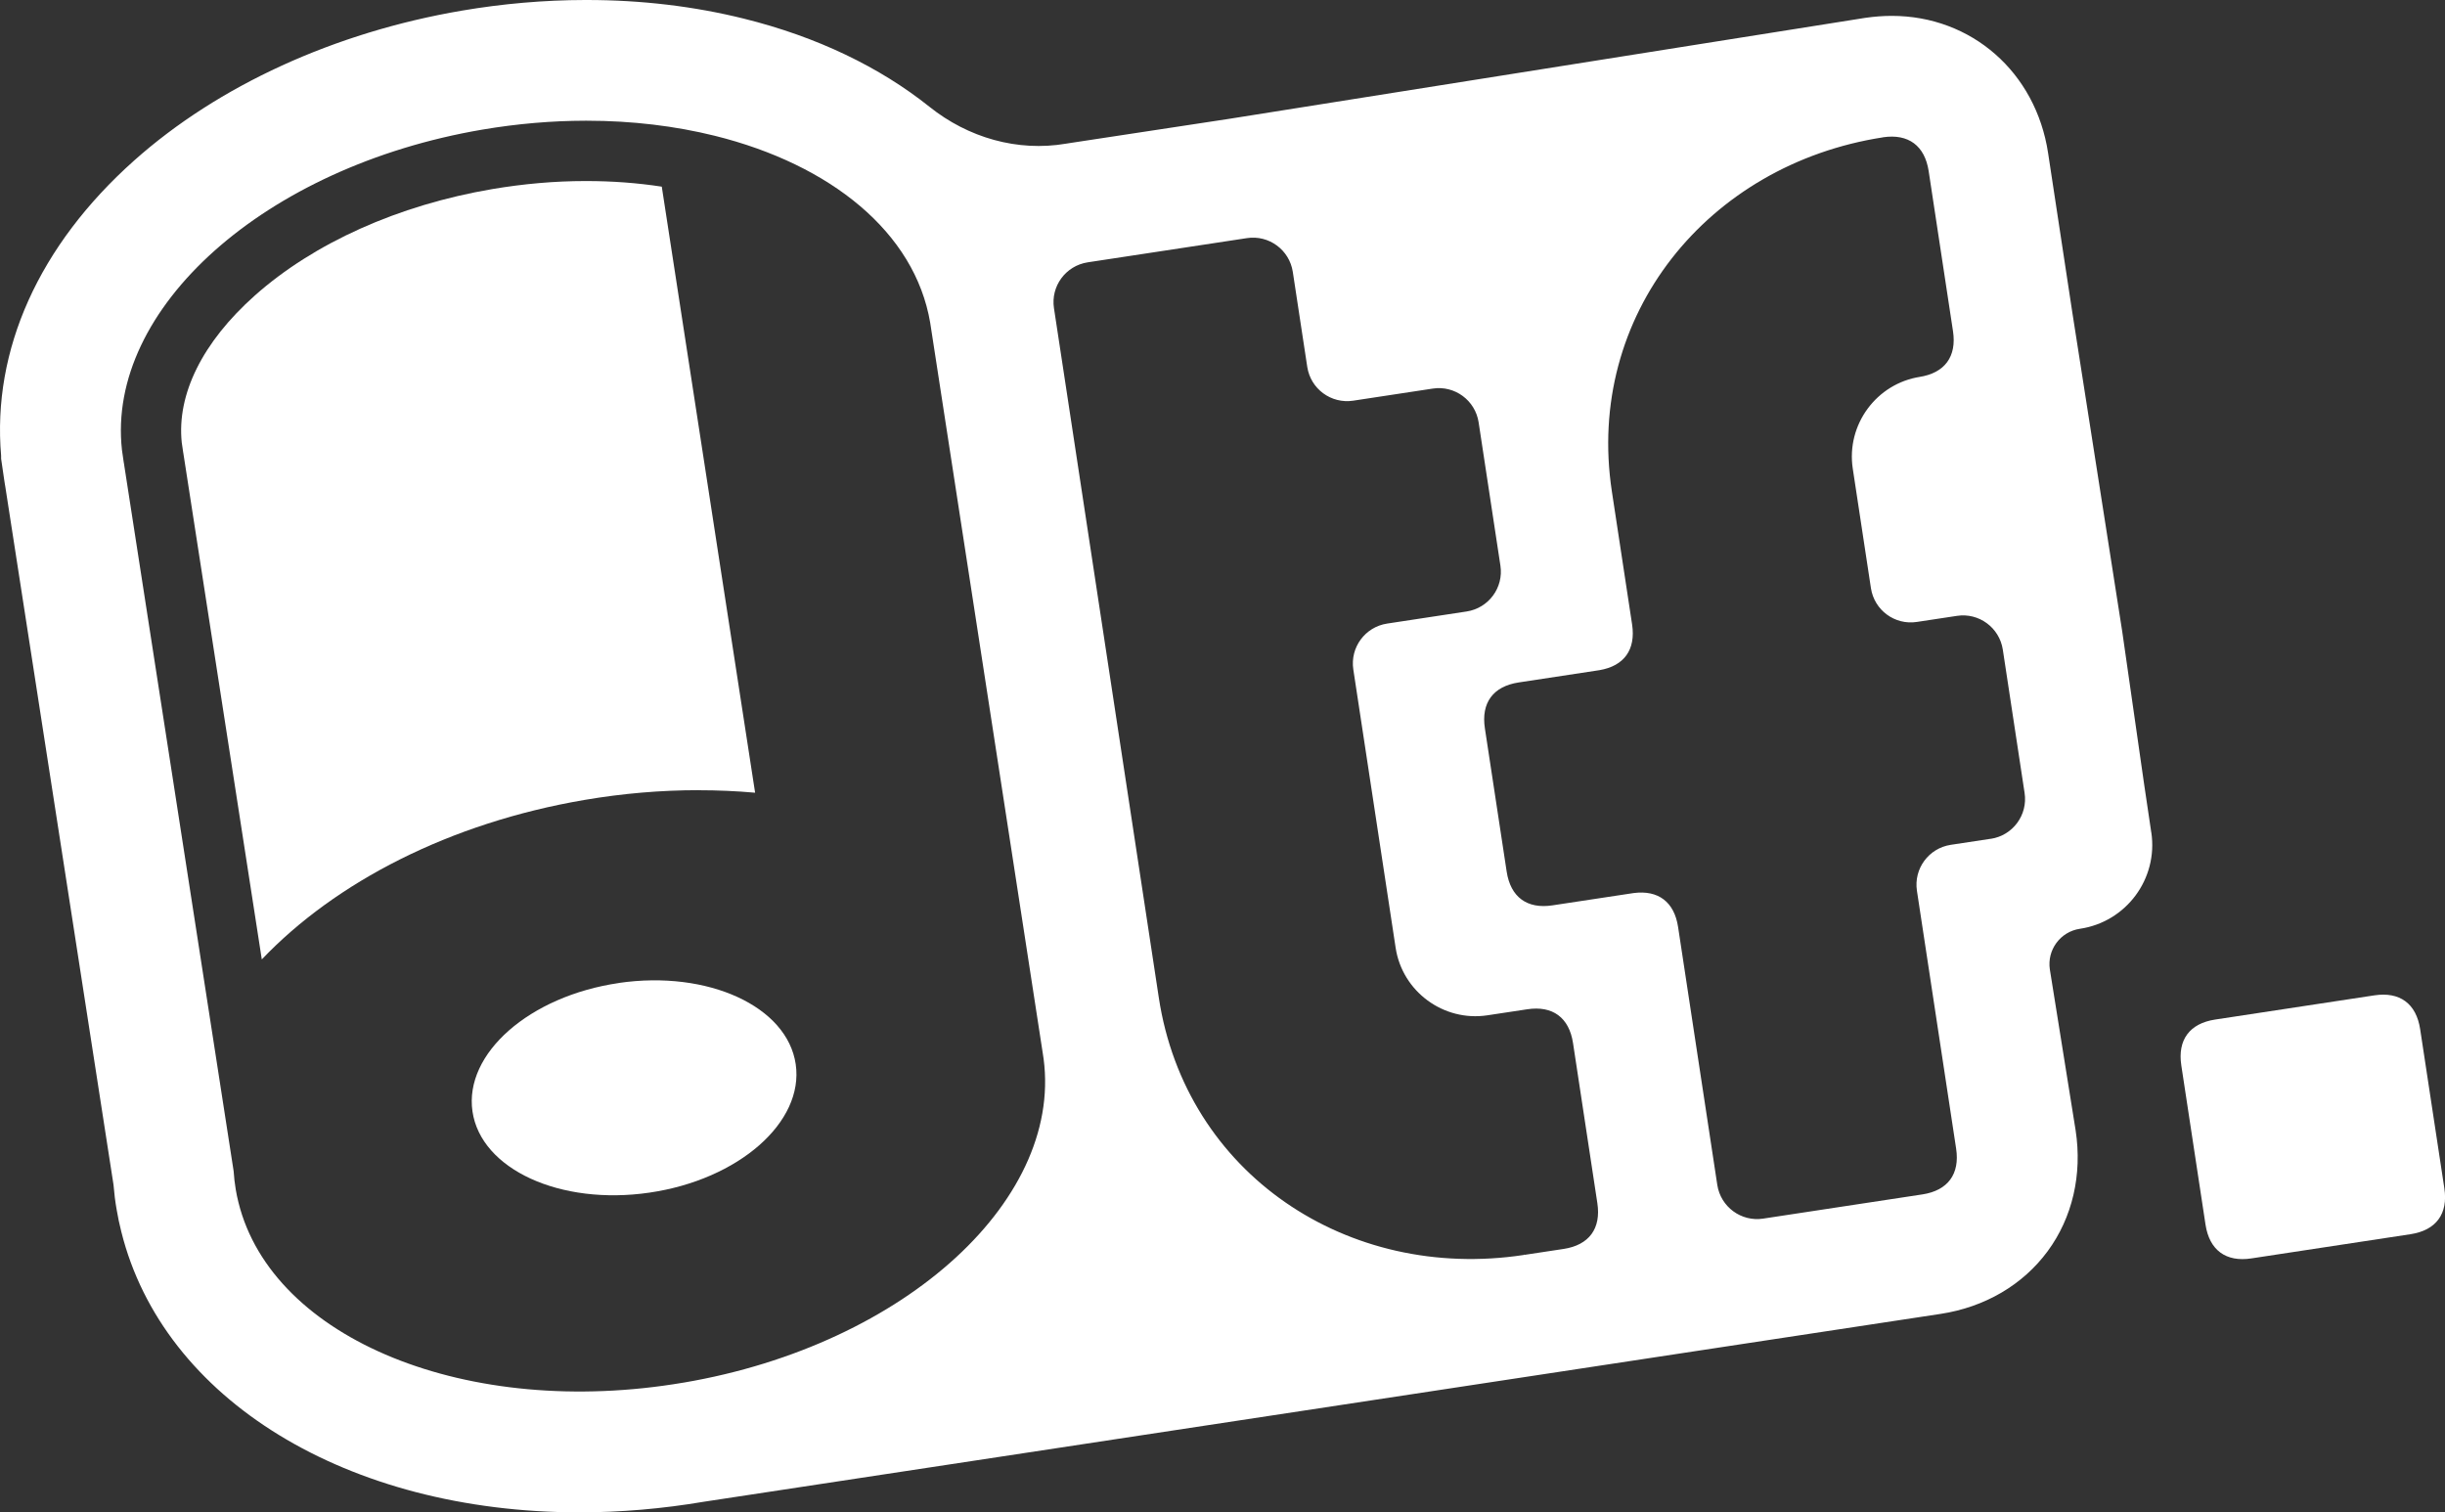
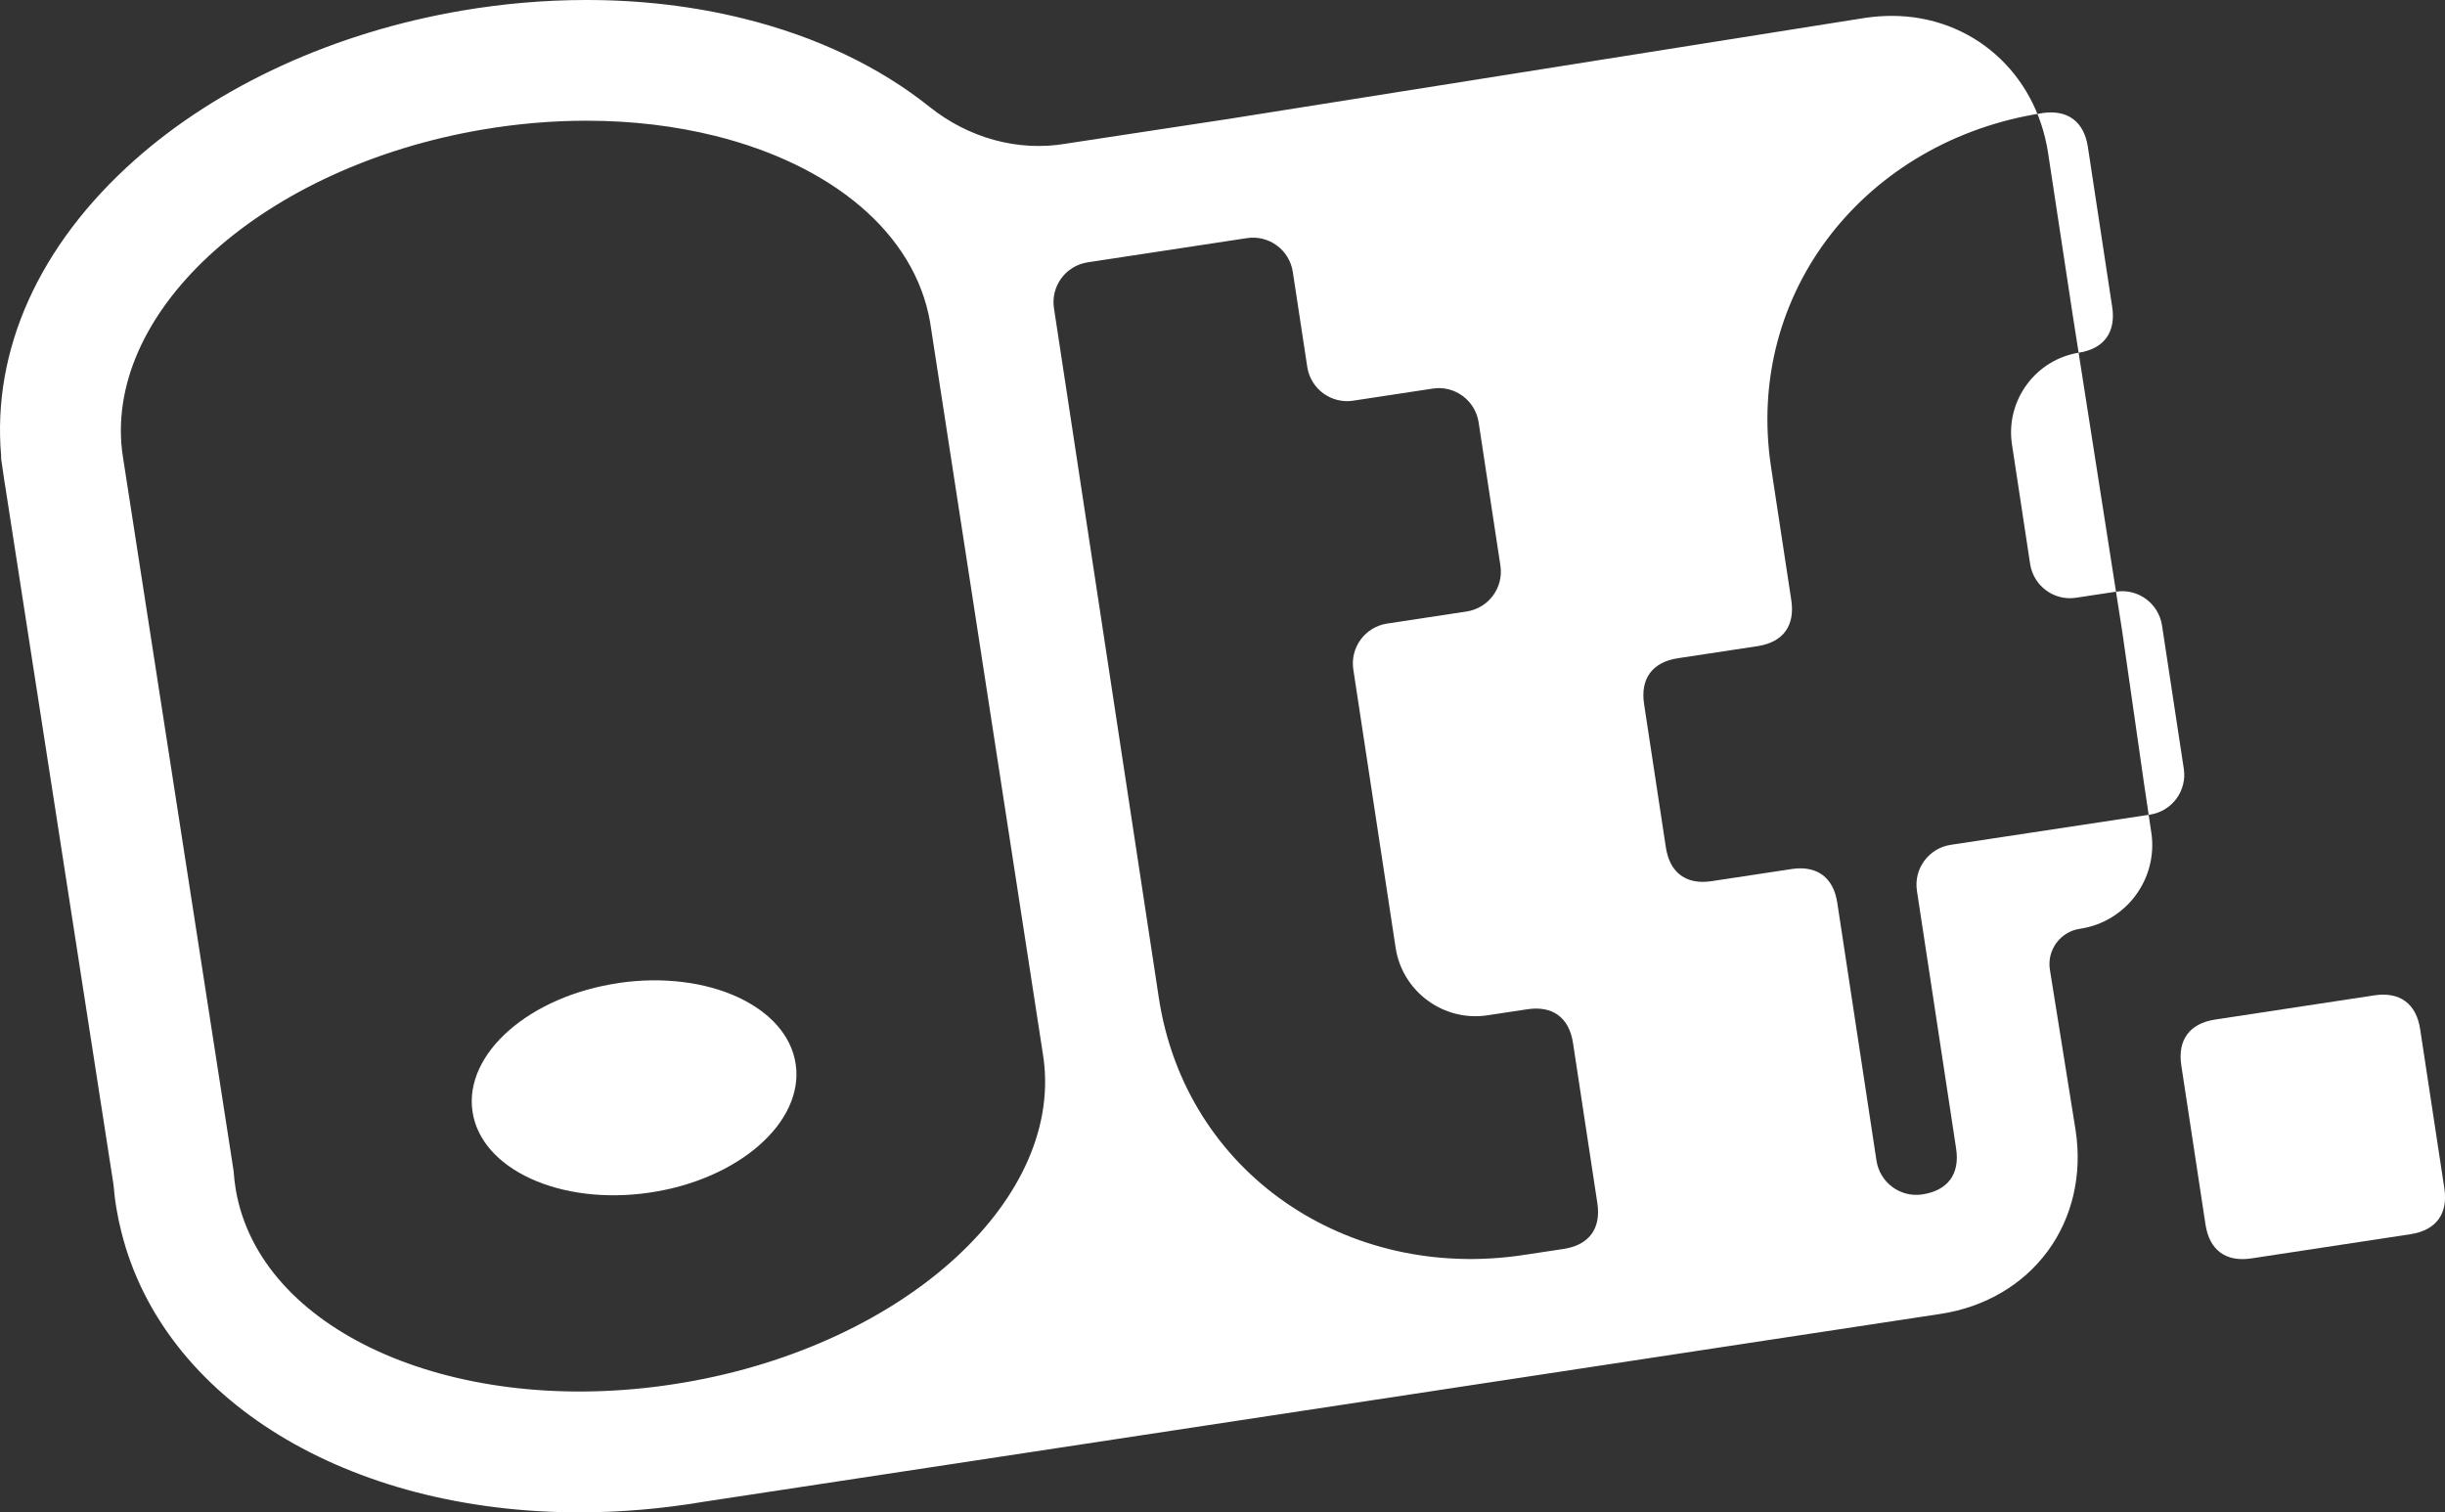
<svg xmlns="http://www.w3.org/2000/svg" id="Ebene_1" data-name="Ebene 1" viewBox="0 0 414.2 256.2">
  <rect x="0" y="0" width="414.2" height="256.2" fill="#333333" stroke="none" />
  <defs>
    <style>
      .cls-1 {
        fill: #fff;
      }
    </style>
  </defs>
  <path class="cls-1" d="M373.63,207.46l-4.1-26.97c-.66-4.32,1.4-7.11,5.72-7.77l26.97-4.1c4.32-.66,7.11,1.4,7.77,5.72l4.1,26.97c.66,4.32-1.4,7.11-5.72,7.77l-26.97,4.1c-4.32.66-7.11-1.4-7.77-5.72Z" />
  <g>
    <path class="cls-1" d="M104.83,166.53c-15.12,2.21-26.22,11.94-24.79,21.75,1.43,9.8,14.85,15.97,29.97,13.76,15.12-2.2,26.22-11.94,24.79-21.75-1.43-9.8-14.85-15.97-29.97-13.77Z" />
-     <path class="cls-1" d="M364.44,141.01l-1.23-8.3-3.69-25.74-8.44-53.95-4.12-27.11c-2.08-13.67-12.97-23.22-26.48-23.22-1.44,0-2.91.11-4.38.32l-.21.03-107.71,17.1-26.97,4.1c-.21.03-.42.07-.63.1-8.23,1.4-16.58-1.02-23.11-6.24-8.41-6.72-19.06-11.87-31.45-14.94C117.61,1.07,108.66,0,99.41,0h-.3c-6.89.01-13.91.62-20.86,1.8-21.54,3.67-41.26,12.68-55.53,25.4C6.61,41.56-1.36,59.27.19,77.21v.5l.52,3.56.14.9.02.09,18.36,118.45c.12,1.46.29,2.86.54,4.25.2,1.21.46,2.44.78,3.69,7.07,28.44,38.26,47.55,77.63,47.55h0c6.96,0,14.05-.61,21.07-1.8l209.5-31.82c7.49-1.14,13.93-4.91,18.13-10.61,4.2-5.7,5.89-12.97,4.75-20.46l-4.37-27.28c-.5-3.31,1.78-6.4,5.09-6.89h0c7.85-1.16,13.27-8.47,12.1-16.32ZM115.81,234.22c-36.6,6.23-69.66-7.35-75.41-30.51-.18-.72-.34-1.45-.46-2.19-.18-1.04-.29-2.08-.36-3.12l-18.6-120-.02-.09-.3-2.09h0c-2.66-23.94,24.16-47.98,61.04-54.26,5.95-1.01,11.8-1.5,17.46-1.51h.25c7.69,0,15.01.9,21.71,2.56,19.58,4.87,33.86,16.33,36.46,31.65l19.05,123.61c4.17,24.48-23.06,49.53-60.8,55.95ZM264.87,211.58l-6.61,1s-.15-.11-.13.02c-29.81,4.53-57.29-13.78-61.82-43.59l-7.52-49.45-7.79-51.25-2.45-16.1c-.57-3.72,1.99-7.2,5.72-7.77l26.97-4.1c3.72-.57,7.2,1.99,7.77,5.72l2.45,16.1c.57,3.72,4.04,6.28,7.77,5.72l13.49-2.05c3.72-.57,7.2,1.99,7.77,5.72l3.69,24.27c.57,3.72-1.99,7.2-5.72,7.77l-13.48,2.05c-3.72.57-6.28,4.04-5.72,7.77l7.17,47.15c1.13,7.42,8.12,12.56,15.54,11.44l6.74-1.02c4.32-.66,7.11,1.4,7.77,5.72l4.12,27.11c.66,4.32-1.4,7.11-5.72,7.77ZM337.26,142.09l-6.8,1.03c-3.72.57-6.28,4.04-5.72,7.77l6.64,43.68c.66,4.32-1.4,7.11-5.72,7.77l-26.97,4.1c-3.72.57-7.2-1.99-7.77-5.72l-6.64-43.68c-.64-4.24-3.35-6.3-7.54-5.75-.08.01-13.65,2.07-13.73,2.08-4.32.66-7.11-1.4-7.77-5.72l-3.69-24.27c-.66-4.32,1.4-7.11,5.72-7.77.06,0,13.63-2.07,13.69-2.08,4.19-.71,6.17-3.48,5.53-7.74l-3.43-22.56c-4.52-29.77,16.22-55.39,45.97-59.97-.02,0-.05,0-.07,0l.18-.03s-.07.01-.11.02c4.27-.62,7.04,1.43,7.7,5.73l4.12,27.11c.66,4.32-1.4,7.11-5.72,7.77l.18-.03c-7.42,1.13-12.56,8.12-11.44,15.54l3.08,20.27c.57,3.72,4.04,6.29,7.77,5.72l6.8-1.03c3.72-.57,7.2,1.99,7.77,5.72l3.69,24.28c.57,3.72-1.99,7.2-5.72,7.77Z" />
-     <path class="cls-1" d="M118.36,133.87c3.23,0,6.43.14,9.56.42l-5.46-35.45-10.35-67.22c-4.11-.63-8.38-.95-12.78-.95h-.17c-5.18,0-10.48.47-15.75,1.36-15.94,2.71-30.24,9.13-40.27,18.06-8.83,7.87-13.21,16.7-12.35,24.88l.22,1.49v.04s.06.34.06.34l13.28,85.69c12.47-13.09,31.82-23.13,54.69-27.02,6.45-1.1,12.95-1.65,19.33-1.65Z" />
+     <path class="cls-1" d="M364.44,141.01l-1.23-8.3-3.69-25.74-8.44-53.95-4.12-27.11c-2.08-13.67-12.97-23.22-26.48-23.22-1.44,0-2.91.11-4.38.32l-.21.03-107.71,17.1-26.97,4.1c-.21.03-.42.07-.63.1-8.23,1.4-16.58-1.02-23.11-6.24-8.41-6.72-19.06-11.87-31.45-14.94C117.61,1.07,108.66,0,99.41,0h-.3c-6.89.01-13.91.62-20.86,1.8-21.54,3.67-41.26,12.68-55.53,25.4C6.61,41.56-1.36,59.27.19,77.21v.5l.52,3.56.14.9.02.09,18.36,118.45c.12,1.46.29,2.86.54,4.25.2,1.21.46,2.44.78,3.69,7.07,28.44,38.26,47.55,77.63,47.55h0c6.96,0,14.05-.61,21.07-1.8l209.5-31.82c7.49-1.14,13.93-4.91,18.13-10.61,4.2-5.7,5.89-12.97,4.75-20.46l-4.37-27.28c-.5-3.31,1.78-6.4,5.09-6.89h0c7.85-1.16,13.27-8.47,12.1-16.32ZM115.81,234.22c-36.6,6.23-69.66-7.35-75.41-30.51-.18-.72-.34-1.45-.46-2.19-.18-1.04-.29-2.08-.36-3.12l-18.6-120-.02-.09-.3-2.09h0c-2.66-23.94,24.16-47.98,61.04-54.26,5.95-1.01,11.8-1.5,17.46-1.51h.25c7.69,0,15.01.9,21.71,2.56,19.58,4.87,33.86,16.33,36.46,31.65l19.05,123.61c4.17,24.48-23.06,49.53-60.8,55.95ZM264.87,211.58l-6.61,1s-.15-.11-.13.02c-29.81,4.53-57.29-13.78-61.82-43.59l-7.52-49.45-7.79-51.25-2.45-16.1c-.57-3.72,1.99-7.2,5.72-7.77l26.97-4.1c3.72-.57,7.2,1.99,7.77,5.72l2.45,16.1c.57,3.72,4.04,6.28,7.77,5.72l13.49-2.05c3.72-.57,7.2,1.99,7.77,5.72l3.69,24.27c.57,3.72-1.99,7.2-5.72,7.77l-13.48,2.05c-3.72.57-6.28,4.04-5.72,7.77l7.17,47.15c1.13,7.42,8.12,12.56,15.54,11.44l6.74-1.02c4.32-.66,7.11,1.4,7.77,5.72l4.12,27.11c.66,4.32-1.4,7.11-5.72,7.77ZM337.26,142.09l-6.8,1.03c-3.72.57-6.28,4.04-5.72,7.77l6.64,43.68c.66,4.32-1.4,7.11-5.72,7.77c-3.72.57-7.2-1.99-7.77-5.72l-6.64-43.68c-.64-4.24-3.35-6.3-7.54-5.75-.08.01-13.65,2.07-13.73,2.08-4.32.66-7.11-1.4-7.77-5.72l-3.69-24.27c-.66-4.32,1.4-7.11,5.72-7.77.06,0,13.63-2.07,13.69-2.08,4.19-.71,6.17-3.48,5.53-7.74l-3.43-22.56c-4.52-29.77,16.22-55.39,45.97-59.97-.02,0-.05,0-.07,0l.18-.03s-.07.01-.11.02c4.27-.62,7.04,1.43,7.7,5.73l4.12,27.11c.66,4.32-1.4,7.11-5.72,7.77l.18-.03c-7.42,1.13-12.56,8.12-11.44,15.54l3.08,20.27c.57,3.72,4.04,6.29,7.77,5.72l6.8-1.03c3.72-.57,7.2,1.99,7.77,5.72l3.69,24.28c.57,3.72-1.99,7.2-5.72,7.77Z" />
  </g>
</svg>